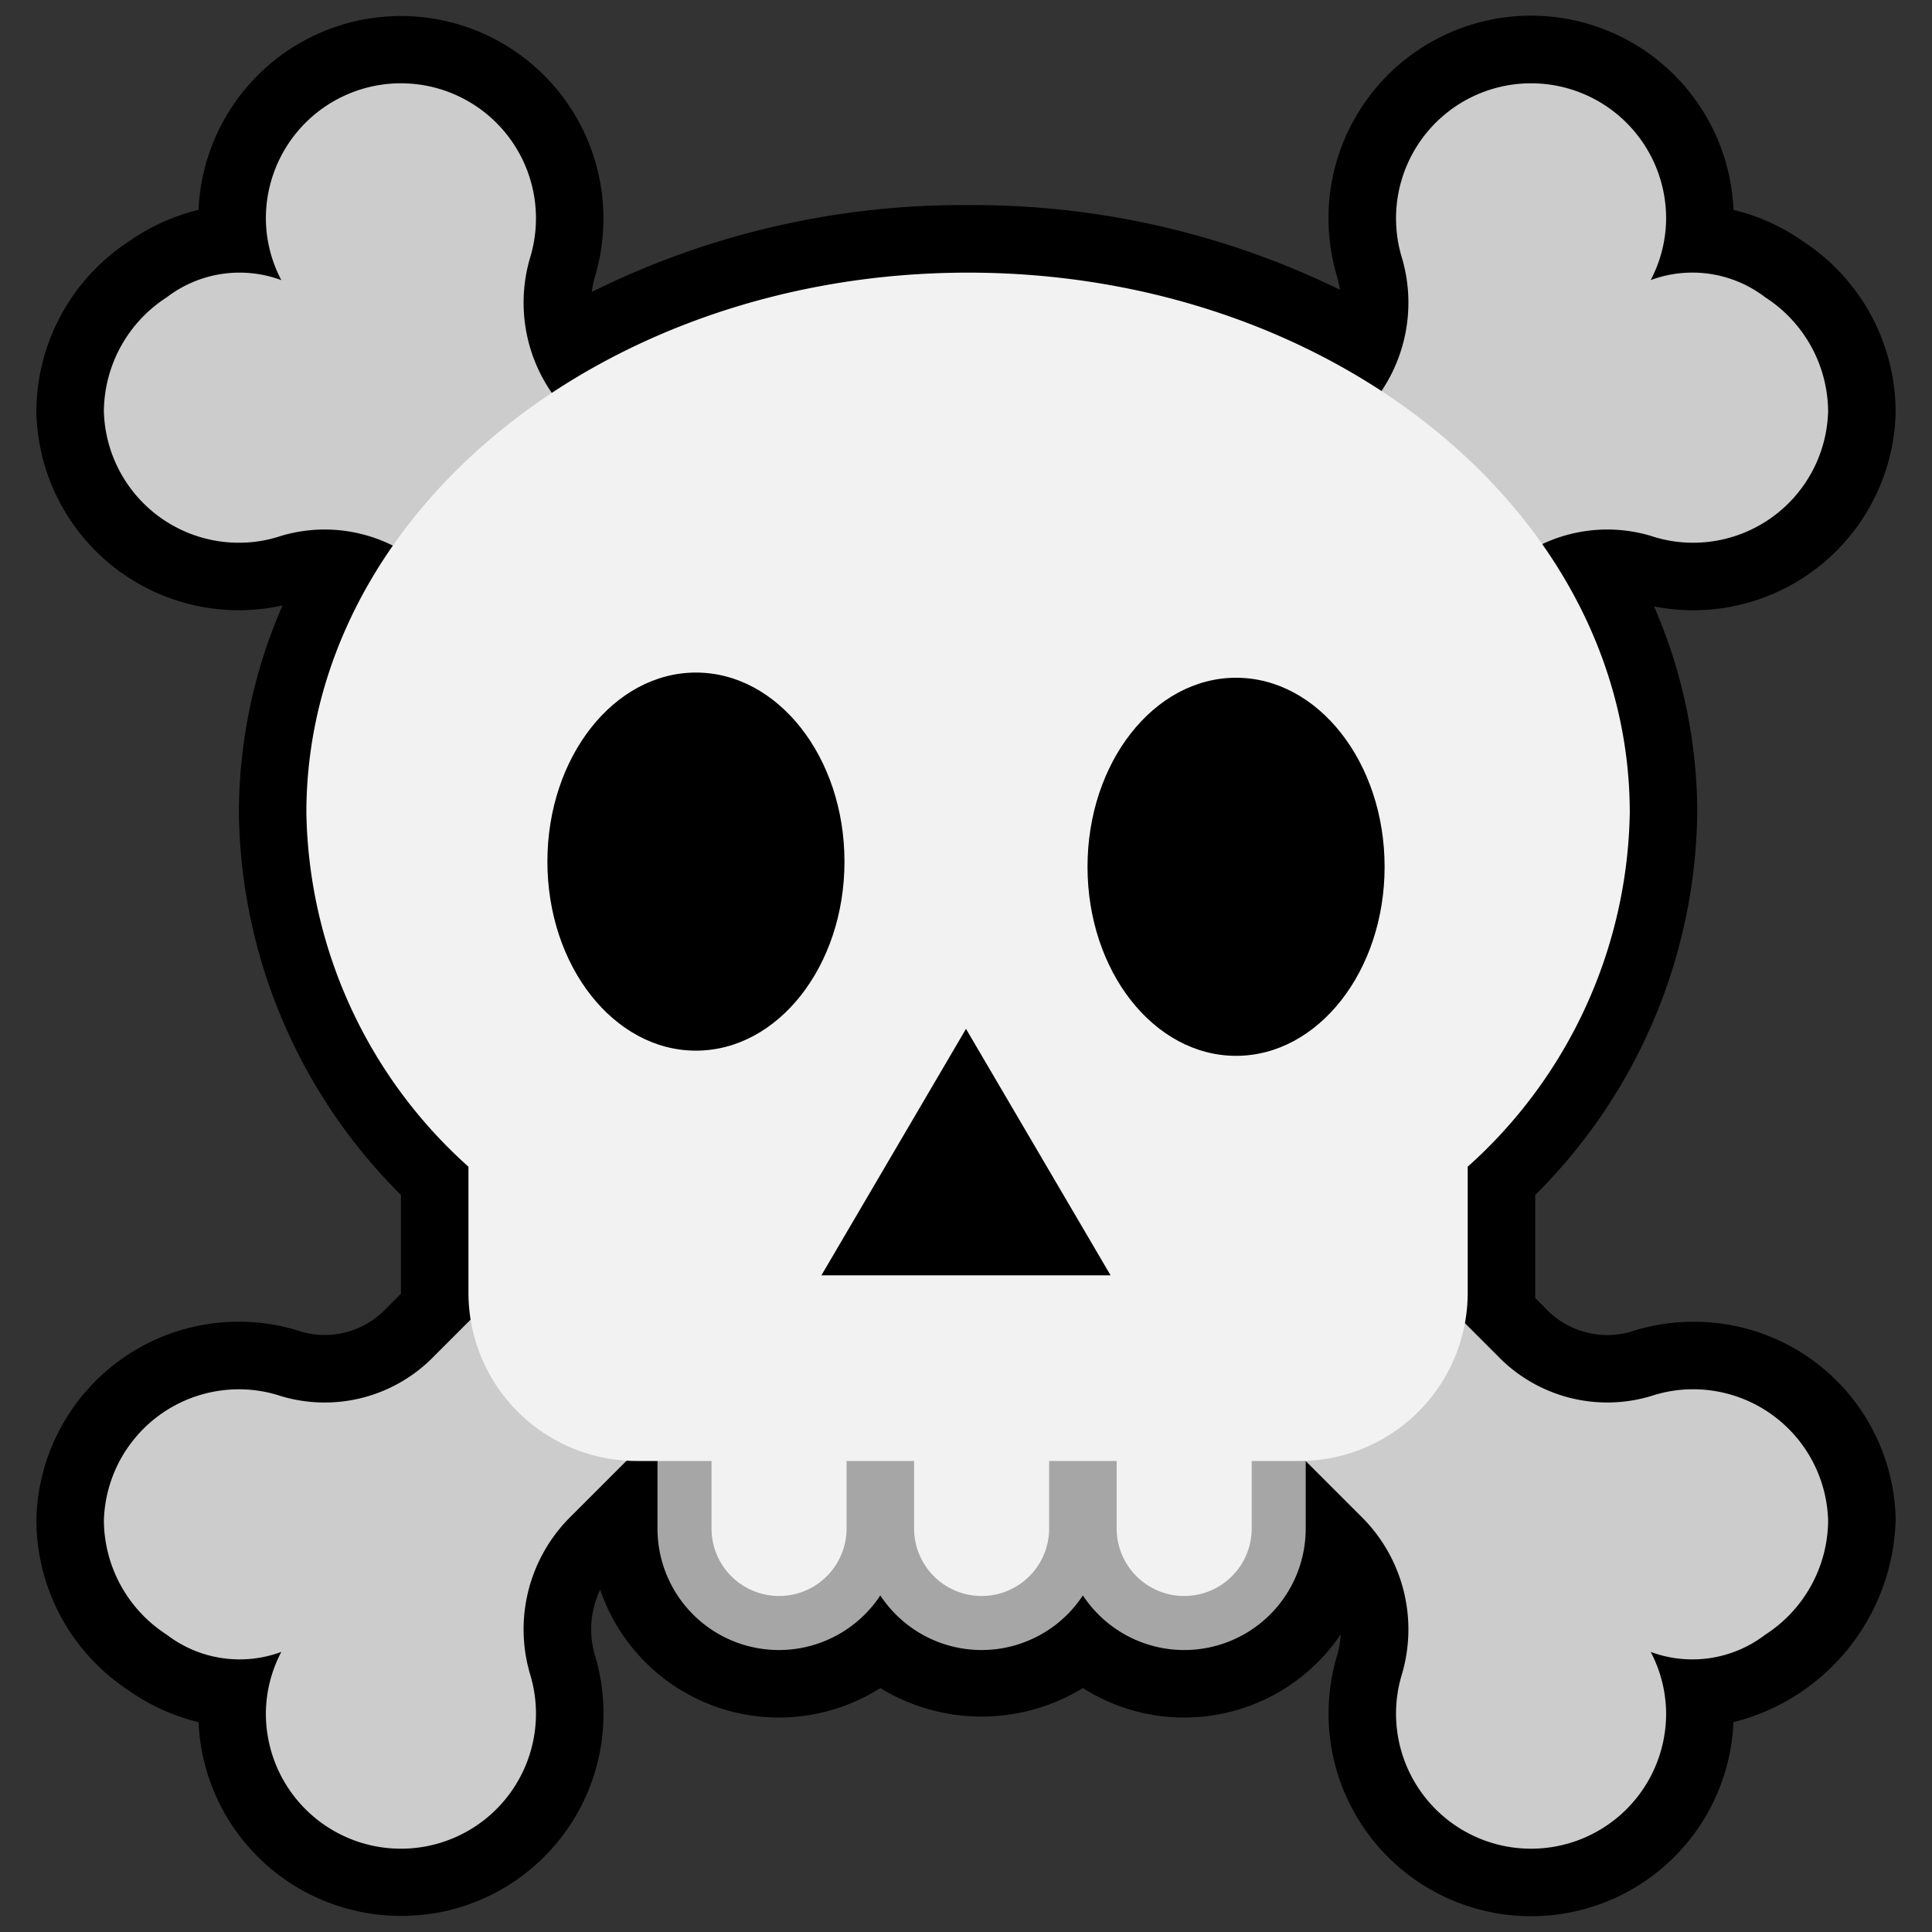
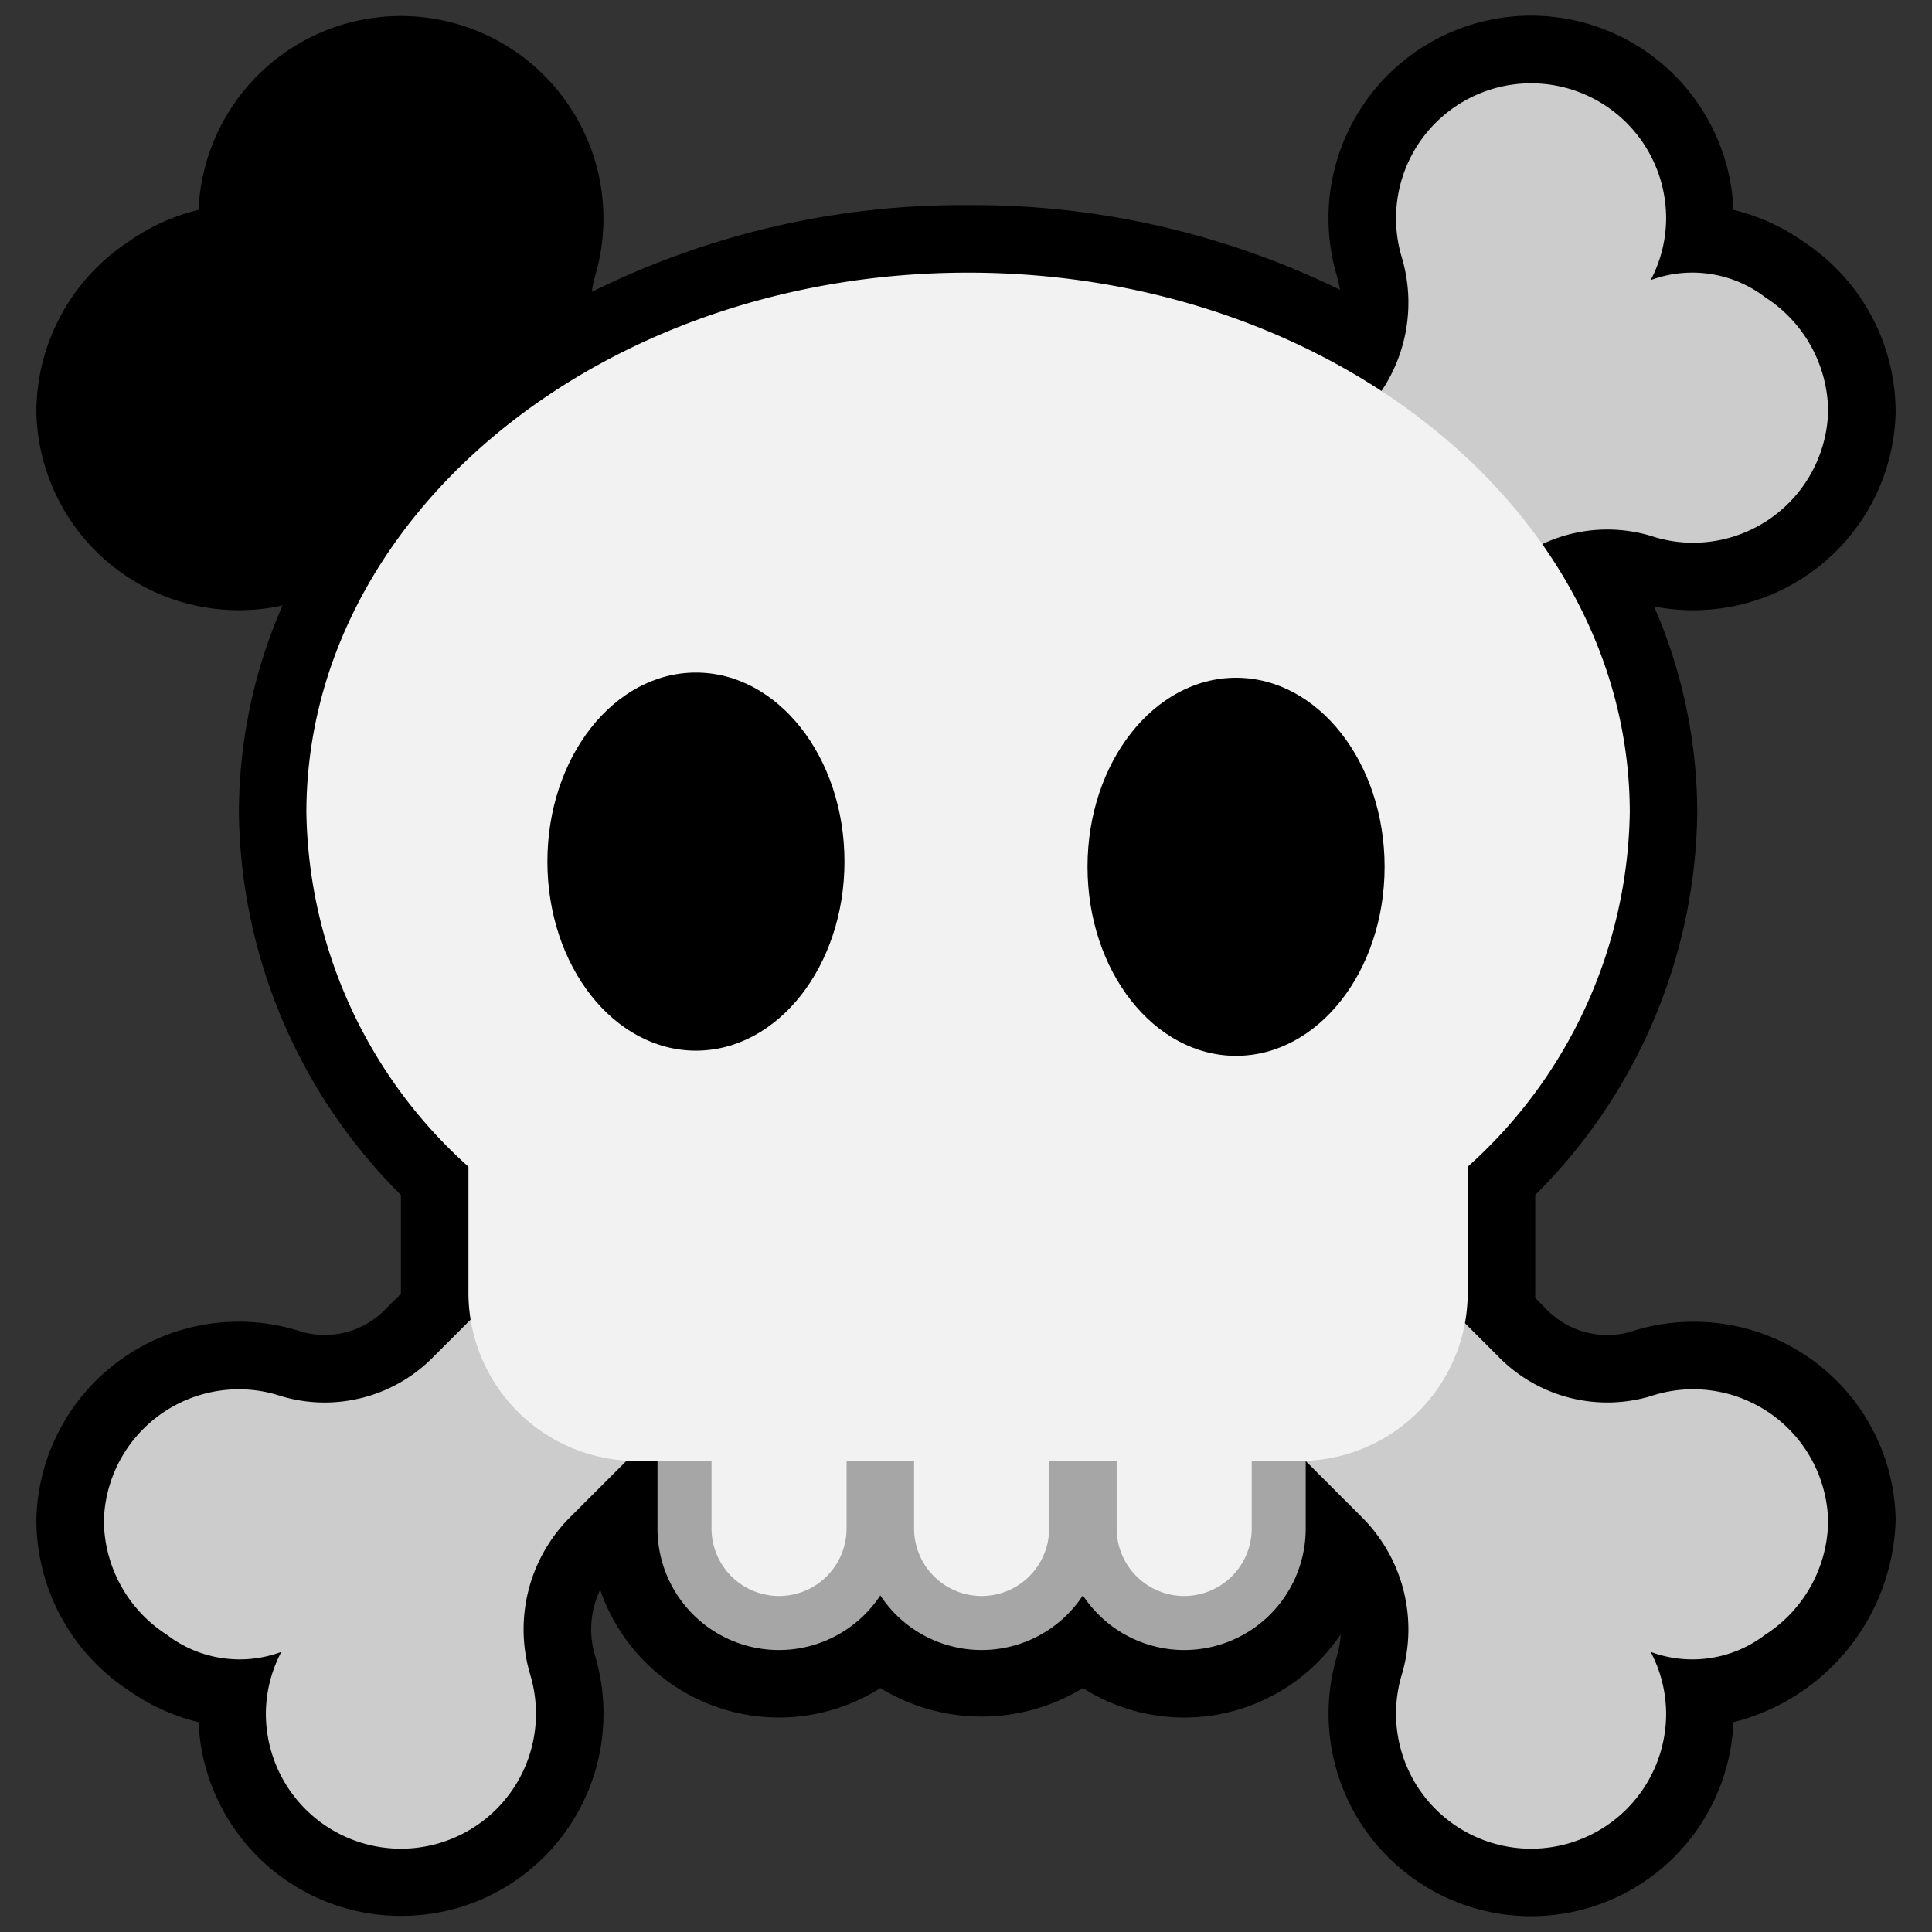
<svg xmlns="http://www.w3.org/2000/svg" id="Layer_1" data-name="Layer 1" viewBox="0 0 60 60">
  <rect x="0" y="0" width="60" height="60" fill="#333333" stroke="none" />
  <defs>
    <style>.cls-1{fill:#ccc;}.cls-2{fill:#a6a6a6;}.cls-3{fill:#f2f2f2;}</style>
  </defs>
  <path d="M52.581,41.049a6.223,6.223,0,0,0-1.969.319,2.638,2.638,0,0,1-2.633-.756l-.303-.303c.001-.055.002-.109.002-.164V37.11a17.017,17.017,0,0,0,5.032-11.868,16.115,16.115,0,0,0-1.342-6.409,6.288,6.288,0,0,0,7.502-6.008,6.335,6.335,0,0,0-2.856-5.316,6.33,6.33,0,0,0-2.18-.991,6.291,6.291,0,1,0-12.315,2.055,2.867,2.867,0,0,1,.093.425,25.925,25.925,0,0,0-11.547-2.628,25.883,25.883,0,0,0-11.685,2.695,2.843,2.843,0,0,1,.101-.49A6.29,6.29,0,1,0,6.166,6.518a6.336,6.336,0,0,0-2.18.991A6.336,6.336,0,0,0,1.13,12.825a6.287,6.287,0,0,0,7.644,5.977,16.141,16.141,0,0,0-1.355,6.439,17.017,17.017,0,0,0,5.032,11.868v3.069l-.432.432a2.629,2.629,0,0,1-2.631.755A6.285,6.285,0,0,0,1.13,47.175a6.335,6.335,0,0,0,2.856,5.316,6.346,6.346,0,0,0,2.18.992A6.287,6.287,0,0,0,12.456,59.5a6.508,6.508,0,0,0,1.32-.136,6.285,6.285,0,0,0,4.706-7.937,2.858,2.858,0,0,1,.157-2.057A5.868,5.868,0,0,0,27.339,52.424a6.027,6.027,0,0,0,6.291,0,5.864,5.864,0,0,0,8.007-1.667,2.897,2.897,0,0,1-.116.668A6.29,6.29,0,1,0,53.834,53.483a6.662,6.662,0,0,0,5.037-6.309A6.256,6.256,0,0,0,52.581,41.049Z" />
-   <path class="cls-1" d="M19.871,15.048,17.694,12.871a4.922,4.922,0,0,1-1.222-4.898A4.194,4.194,0,1,0,8.257,6.79a4.148,4.148,0,0,0,.48,1.91A3.72,3.72,0,0,0,5.179,9.233a4.251,4.251,0,0,0-1.953,3.538,4.194,4.194,0,0,0,4.192,4.084,4.125,4.125,0,0,0,1.307-.211A4.729,4.729,0,0,1,13.502,17.906l1.755,1.755Z" />
  <path class="cls-1" d="M40.129,15.048,42.306,12.871a4.922,4.922,0,0,0,1.222-4.898,4.194,4.194,0,1,1,8.215-1.184,4.148,4.148,0,0,1-.48,1.91A3.72,3.72,0,0,1,54.821,9.233a4.251,4.251,0,0,1,1.953,3.538,4.194,4.194,0,0,1-4.192,4.084,4.125,4.125,0,0,1-1.307-.211A4.729,4.729,0,0,0,46.498,17.906l-1.755,1.755Z" />
  <path class="cls-1" d="M19.871,44.952,17.694,47.129a4.922,4.922,0,0,0-1.222,4.898,4.194,4.194,0,1,1-8.215,1.184,4.148,4.148,0,0,1,.48-1.91A3.72,3.72,0,0,1,5.179,50.767a4.251,4.251,0,0,1-1.953-3.538A4.194,4.194,0,0,1,7.418,43.146a4.125,4.125,0,0,1,1.307.211A4.729,4.729,0,0,0,13.502,42.095l1.755-1.755Z" />
  <path class="cls-1" d="M40.129,44.952,42.306,47.129a4.922,4.922,0,0,1,1.222,4.898,4.194,4.194,0,1,0,8.215,1.184,4.148,4.148,0,0,0-.48-1.91,3.72,3.72,0,0,0,3.558-.534,4.251,4.251,0,0,0,1.953-3.538,4.194,4.194,0,0,0-4.192-4.084,4.125,4.125,0,0,0-1.307.211A4.729,4.729,0,0,1,46.498,42.095l-1.755-1.755Z" />
  <path class="cls-2" d="M34.258,42.017H20.419V47.468a3.771,3.771,0,0,0,6.92,2.079,3.765,3.765,0,0,0,6.291,0,3.771,3.771,0,0,0,6.92-2.079V42.017Z" />
  <path class="cls-3" d="M50.614,25.242c0-9.264-9.2-16.775-20.549-16.775S9.515,15.977,9.515,25.242A15.072,15.072,0,0,0,14.548,36.233v3.912a5.227,5.227,0,0,0,5.227,5.227h2.322V47.468a2.097,2.097,0,0,0,4.194,0V45.372h2.097V47.468a2.097,2.097,0,0,0,4.194,0V45.372h2.097V47.468a2.097,2.097,0,0,0,4.194,0V45.372H40.354a5.227,5.227,0,0,0,5.227-5.227V36.233A15.072,15.072,0,0,0,50.614,25.242Z" />
  <ellipse cx="21.613" cy="26.758" rx="4.613" ry="5.871" />
  <ellipse cx="38.387" cy="26.919" rx="4.613" ry="5.871" />
-   <polygon points="30 31.952 25.51 39.606 34.49 39.606 30 31.952" />
</svg>